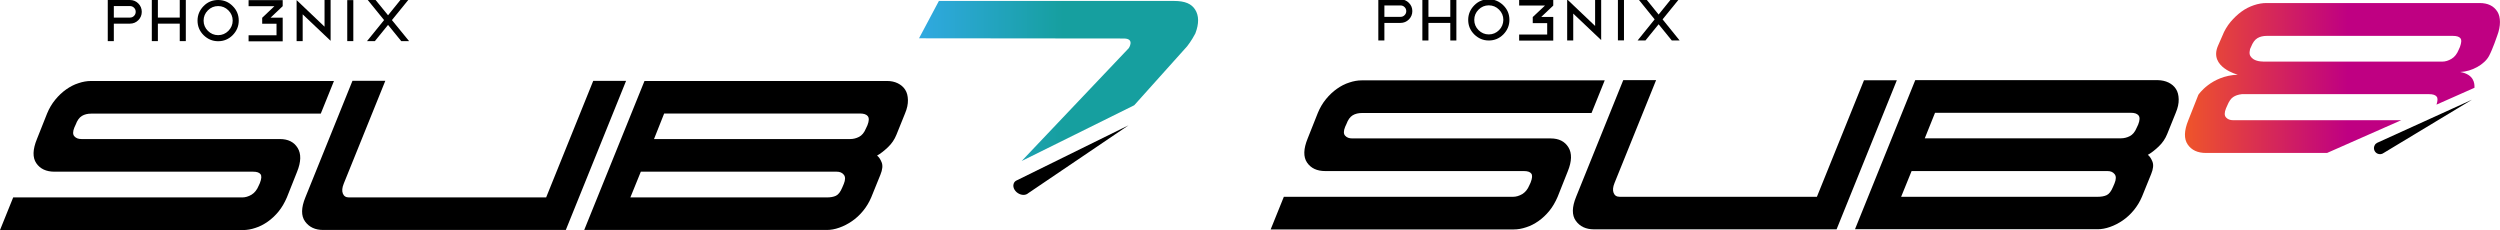
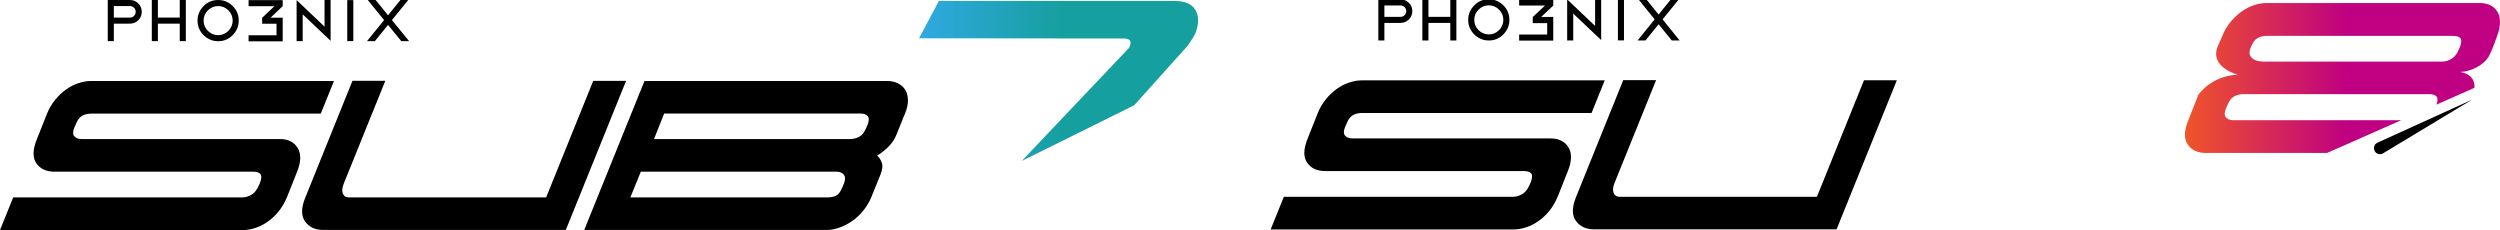
<svg xmlns="http://www.w3.org/2000/svg" version="1.1" id="Layer_1" x="0px" y="0px" width="2389.5px" height="219.9px" viewBox="0 0 2389.5 219.9" style="enable-background:new 0 0 2389.5 219.9;" xml:space="preserve">
  <style type="text/css">
	.st0{fill:url(#SVGID_1_);}
	.st1{fill:url(#SVGID_2_);}
</style>
-   <path d="M1078.6,119.8l-107.4,52.9l0,0c-1.2,0.7-2,1.7-2.4,3.1c-1.1,3.5,1.5,7.9,5.8,9.7c3.1,1.3,6.2,0.9,8.1-0.8L1078.6,119.8z" />
  <g>
    <path d="M231.6,188.7c2.9,0,5.9-0.9,8.8-2.6c2.9-1.8,5.2-4.6,6.8-8.5l1.2-2.6c1.6-4.1,1.8-7,0.6-8.5c-1.2-1.6-3.5-2.4-7.1-2.4H52   c-7.8,0-13.6-2.7-17.3-8.1c-3.7-5.4-3.5-13.1,0.6-23.1l9.7-24.4c2-4.9,4.6-9.3,7.8-13.2c3.2-3.9,6.7-7.2,10.4-9.8   c3.7-2.6,7.6-4.7,11.8-6c4.1-1.4,8.1-2.1,12-2.1h232.2l-12.6,31.2H87.3c-3.5,0-6.5,0.7-9,2.2c-2.5,1.5-4.5,4.3-6,8.4l-1.2,2.6   c-1.6,3.9-1.6,6.8,0,8.5c1.6,1.8,3.8,2.6,6.8,2.6h189.6c7.8,0,13.5,2.8,17,8.5c3.5,5.7,3.3,13.3-0.6,22.9l-9.7,24.4   c-2.2,5.1-4.8,9.6-7.9,13.4c-3.1,3.8-6.6,7.1-10.3,9.7c-3.7,2.6-7.6,4.7-11.8,6c-4.1,1.4-8.1,2.1-12.1,2.1H0l12.6-31.2H231.6z" />
    <path d="M522,188.7l45-111.4h31.4l-57.6,142.5H308.9c-7.6,0-13.4-2.7-17.3-8.1c-3.9-5.4-3.8-13.1,0.3-23.1l45-111.4h31.4   l-39.7,98.2c-1.6,3.9-1.9,7.1-0.9,9.6c1,2.5,2.9,3.7,5.9,3.7H522z" />
    <path d="M858.1,79.6c3,1.5,5.4,3.5,7.1,6.2c1.7,2.6,2.5,5.9,2.6,9.8c0.1,3.9-0.8,8.2-2.8,12.9l-8.2,20.3c-1.8,4.5-4.5,8.5-8.2,12   c-3.7,3.5-7.2,6.2-10.3,7.9c1.8,1.4,3.2,3.5,4.4,6.5s0.8,6.9-1.2,11.8l-8.8,21.7c-2,4.7-4.6,9-7.8,12.9c-3.2,3.9-6.8,7.2-10.6,9.8   c-3.8,2.6-7.8,4.7-12.1,6.2c-4.2,1.5-8.2,2.2-11.9,2.2H558.4L616,77.4h231.9C851.6,77.4,855,78.1,858.1,79.6z M602.5,188.7h187.8   c3.5,0,6.4-0.5,8.7-1.6c2.3-1.1,4.3-3.7,6-7.8l1.5-3.5c1.6-3.9,1.6-6.9,0-8.8c-1.6-2-3.8-2.9-6.8-2.9H612.5L602.5,188.7z    M625.1,132.9h187.5c2.9,0,5.8-0.7,8.5-2.1c2.7-1.4,4.9-4,6.5-7.9l1.5-3.2c1.6-4.1,1.7-7,0.3-8.7c-1.4-1.7-3.8-2.5-7.3-2.5H634.8   L625.1,132.9z" />
  </g>
  <linearGradient id="SVGID_1_" gradientUnits="userSpaceOnUse" x1="878.383" y1="77.337" x2="1145.197" y2="77.337">
    <stop offset="0" style="stop-color:#30A9E1" />
    <stop offset="0.517" style="stop-color:#169F9F" />
  </linearGradient>
  <path class="st0" d="M878.4,36.6l19-35.7h190l17.1,0h17.4c11,0,17,2.8,20.5,8.4c3.5,5.6,3.8,13.1,0.1,22.7  c-3.5,6.8-7.8,12.2-7.8,12.2l-50.6,56.4l-107.6,53.3l102.4-107.9c0,0,6.1-9.2-4.8-9.2C1059,36.8,878.4,36.6,878.4,36.6z" />
  <g>
    <g>
      <polygon points="171.8,16.8 150.9,16.8 150.9,0 145.1,0 145.1,39.3 150.9,39.3 150.9,22.6 171.8,22.6 171.8,39.3 177.6,39.3     177.6,0 171.8,0   " />
      <path d="M208.5,0c-5.4,0-10.1,1.9-13.9,5.8c-3.8,3.9-5.8,8.5-5.8,13.9c0,5.4,1.9,10,5.8,13.9c3.9,3.8,8.5,5.8,13.9,5.8    c5.4,0,10-1.9,13.9-5.8c3.8-3.9,5.8-8.5,5.8-13.9c0-5.4-1.9-10.1-5.8-13.9C218.6,1.9,213.9,0,208.5,0z M218.3,29.5    c-2.7,2.7-6,4.1-9.8,4.1c-3.8,0-7.1-1.4-9.8-4.1c-2.7-2.7-4.1-6-4.1-9.8c0-3.8,1.4-7.1,4.1-9.8c2.7-2.7,6-4.1,9.8-4.1    c3.8,0,7.1,1.4,9.8,4.1c2.7,2.7,4.1,6,4.1,9.8C222.4,23.5,221,26.7,218.3,29.5z" />
      <polygon points="310.2,25.5 283.5,0.1 283.5,39.3 289.3,39.3 289.3,13.7 316,39 316,0 310.2,0   " />
      <rect x="331.9" y="0.1" width="5.8" height="39.2" />
      <polygon points="374.6,19.2 390.2,0 382.7,0 370.9,14.6 359,0 351.5,0 367.1,19.2 350.8,39.3 358.3,39.3 370.9,23.8 383.5,39.3     391,39.3   " />
      <polygon points="237.6,5.9 261.7,5.9 262.3,5.9 250.7,16.9 250.6,16.9 250.6,22.7 264.3,22.7 264.3,33.7 237.6,33.7 237.6,39.5     270.2,39.5 270.2,16.9 258.6,16.9 270.2,5.9 270.2,5.9 270.2,1.7 270.2,0.1 237.6,0.1   " />
    </g>
    <path d="M132.2,3.3c-2.2-2.2-4.9-3.3-8-3.3H103v5.8v20.6v12.9h5.8V26.4v-3.8h15.4c3.1,0,5.8-1.1,8-3.3c2.2-2.2,3.3-4.9,3.3-8   C135.5,8.2,134.4,5.5,132.2,3.3z M128.1,15.2c-1.1,1.1-2.3,1.6-3.9,1.6h-0.9h-0.9h-13.6V9.2V5.8v0h13.8l0,0l1.6,0   c1.5,0,2.8,0.5,3.9,1.6c1.1,1.1,1.6,2.3,1.6,3.9C129.7,12.8,129.2,14.1,128.1,15.2z" />
  </g>
  <linearGradient id="SVGID_2_" gradientUnits="userSpaceOnUse" x1="2088.251" y1="74.596" x2="2389.469" y2="74.596">
    <stop offset="0" style="stop-color:#EF552A" />
    <stop offset="0.517" style="stop-color:#BF0082" />
  </linearGradient>
  <path class="st1" d="M2365.1,83.9c0-0.2,0-0.3,0-0.5c0.1-3.4-0.3-12.3-13.7-14.6c11.1-0.4,23.2-7.1,27.6-15.3  c3.5-6.5,7.8-19.3,7.8-19.3c3.7-9.6,3.3-18,0.3-22.9c-3.5-5.7-9.3-8.4-17.1-8.4h-203.7c-3.9,0-8,0.7-12.1,2.1  c-4.1,1.4-8.1,3.4-11.8,6.1c-3.7,2.7-7.2,6-10.5,9.9c-3.2,3.9-5.9,8.4-7.8,13.3l-4.2,9.6c-8.8,20.4,19,27.5,19,27.5  c-25.5,0.9-37.7,19.2-37.7,19.2l-9.6,24.3c-4.1,10-4.3,17.8-0.6,23.2c3.7,5.4,9.5,8.1,17.4,8.1h115.8l70.9-31.3h-160.7  c-3,0-5.2-0.9-6.8-2.7c-1.6-1.8-1.6-4.6,0-8.6l1.2-2.7c1.6-3.9,3.4-6.6,5.6-8.1c2.2-1.5,4.9-2.4,8.3-2.8h179.2  c3.5,0,5.9,0.8,7.1,2.4c1.1,1.4,1,4-0.2,7.6L2365.1,83.9z M2162.8,58.8c-5.8,0-9.4-2.1-10.9-3.9c-1.6-1.8-2.3-3.6-1.3-8l0.9-2  c1.6-4.1,3.6-6.9,6.1-8.4c2.5-1.5,5.5-2.2,9-2.2h177.8c3.5,0,6,0.7,7.2,2.2c1.3,1.5,1.1,4.3-0.4,8.4l-1.2,2.7  c-1.6,3.9-3.8,6.8-6.8,8.6c-3,1.8-5.9,2.7-8.9,2.7H2162.8z" />
  <g>
    <path d="M1446.2,188.1c2.9,0,5.9-0.9,8.8-2.6c2.9-1.8,5.2-4.6,6.8-8.5l1.2-2.6c1.6-4.1,1.8-7,0.6-8.5c-1.2-1.6-3.5-2.4-7.1-2.4   h-189.9c-7.8,0-13.6-2.7-17.3-8.1c-3.7-5.4-3.5-13.1,0.6-23.1l9.7-24.4c2-4.9,4.6-9.3,7.8-13.2c3.2-3.9,6.7-7.2,10.4-9.8   c3.7-2.6,7.6-4.7,11.8-6c4.1-1.4,8.1-2.1,12-2.1h232.2l-12.6,31.2h-219.3c-3.5,0-6.5,0.7-9,2.2c-2.5,1.5-4.5,4.3-6,8.4l-1.2,2.6   c-1.6,3.9-1.6,6.8,0,8.5c1.6,1.8,3.8,2.6,6.8,2.6h189.6c7.8,0,13.5,2.8,17,8.5c3.5,5.7,3.3,13.3-0.6,22.9l-9.7,24.4   c-2.2,5.1-4.8,9.6-7.9,13.4c-3.1,3.8-6.6,7.1-10.3,9.7c-3.7,2.6-7.6,4.7-11.8,6c-4.1,1.4-8.1,2.1-12.1,2.1h-232.2l12.6-31.2H1446.2   z" />
    <path d="M1736.6,188.1l45-111.4h31.4l-57.6,142.5h-231.9c-7.6,0-13.4-2.7-17.3-8.1c-3.9-5.4-3.8-13.1,0.3-23.1l45-111.4h31.4   l-39.7,98.2c-1.6,3.9-1.9,7.1-0.9,9.6c1,2.5,2.9,3.7,5.9,3.7H1736.6z" />
-     <path d="M2072.7,78.9c3,1.5,5.4,3.5,7.1,6.2c1.7,2.6,2.5,5.9,2.6,9.8c0.1,3.9-0.8,8.2-2.8,12.9l-8.2,20.3c-1.8,4.5-4.5,8.5-8.2,12   c-3.7,3.5-7.2,6.2-10.3,7.9c1.8,1.4,3.2,3.5,4.4,6.5s0.8,6.9-1.2,11.8l-8.8,21.7c-2,4.7-4.6,9-7.8,12.9c-3.2,3.9-6.8,7.2-10.6,9.8   c-3.8,2.6-7.8,4.7-12.1,6.2c-4.2,1.5-8.2,2.2-11.9,2.2H1773l57.6-142.5h231.9C2066.2,76.7,2069.6,77.4,2072.7,78.9z M1817.1,188.1   h187.8c3.5,0,6.4-0.5,8.7-1.6c2.3-1.1,4.3-3.7,6-7.8l1.5-3.5c1.6-3.9,1.6-6.9,0-8.8c-1.6-2-3.8-2.9-6.8-2.9h-187.2L1817.1,188.1z    M1839.7,132.2h187.5c2.9,0,5.8-0.7,8.5-2.1c2.7-1.4,4.9-4,6.5-7.9l1.5-3.2c1.6-4.1,1.7-7,0.3-8.7c-1.4-1.7-3.8-2.5-7.3-2.5h-187.2   L1839.7,132.2z" />
  </g>
  <path d="M2362.7,95.3l-90.6,41.2l0,0c-1,0.5-1.9,1.3-2.4,2.4c-1.5,2.8-0.4,6.3,2.4,7.8c2.1,1.1,4.5,0.8,6.2-0.5L2362.7,95.3z" />
  <g>
    <g>
      <polygon points="1386.2,16.1 1365.3,16.1 1365.3,-0.7 1359.5,-0.7 1359.5,38.7 1365.3,38.7 1365.3,21.9 1386.2,21.9 1386.2,38.7     1392,38.7 1392,-0.7 1386.2,-0.7   " />
      <path d="M1423-0.7c-5.4,0-10.1,1.9-13.9,5.8c-3.8,3.9-5.8,8.5-5.8,13.9c0,5.4,1.9,10,5.8,13.9c3.9,3.8,8.5,5.8,13.9,5.8    c5.4,0,10-1.9,13.9-5.8c3.8-3.9,5.8-8.5,5.8-13.9c0-5.4-1.9-10.1-5.8-13.9C1433,1.3,1428.4-0.7,1423-0.7z M1432.8,28.8    c-2.7,2.7-6,4.1-9.8,4.1c-3.8,0-7.1-1.4-9.8-4.1c-2.7-2.7-4.1-6-4.1-9.8c0-3.8,1.4-7.1,4.1-9.8c2.7-2.7,6-4.1,9.8-4.1    c3.8,0,7.1,1.4,9.8,4.1c2.7,2.7,4.1,6,4.1,9.8C1436.8,22.8,1435.5,26.1,1432.8,28.8z" />
      <polygon points="1524.6,24.8 1497.9,-0.6 1497.9,38.7 1503.7,38.7 1503.7,13 1530.4,38.3 1530.4,-0.7 1524.6,-0.7   " />
      <rect x="1546.4" y="-0.6" width="5.8" height="39.2" />
      <polygon points="1589.1,18.5 1604.7,-0.7 1597.1,-0.7 1585.3,13.9 1573.5,-0.7 1566,-0.7 1581.5,18.5 1565.2,38.7 1572.7,38.7     1585.3,23.2 1597.9,38.7 1605.4,38.7   " />
      <polygon points="1452,5.3 1476.1,5.3 1476.7,5.3 1465.1,16.2 1465,16.2 1465,22.1 1478.8,22.1 1478.8,33 1452,33 1452,38.8     1484.6,38.8 1484.6,16.2 1473.1,16.2 1484.6,5.3 1484.6,5.3 1484.6,1 1484.6,-0.6 1452,-0.6   " />
    </g>
    <path d="M1346.6,2.7c-2.2-2.2-4.9-3.3-8-3.3h-21.2v5.8v20.6v12.9h5.8V25.7v-3.8h15.4c3.1,0,5.8-1.1,8-3.3c2.2-2.2,3.3-4.9,3.3-8   C1349.9,7.5,1348.8,4.9,1346.6,2.7z M1342.5,14.5c-1.1,1.1-2.3,1.6-3.9,1.6h-0.9h-0.9h-13.6V8.6V5.2v0h13.8l0,0l1.6,0   c1.5,0,2.8,0.5,3.9,1.6c1.1,1.1,1.6,2.3,1.6,3.9C1344.1,12.1,1343.6,13.4,1342.5,14.5z" />
  </g>
</svg>